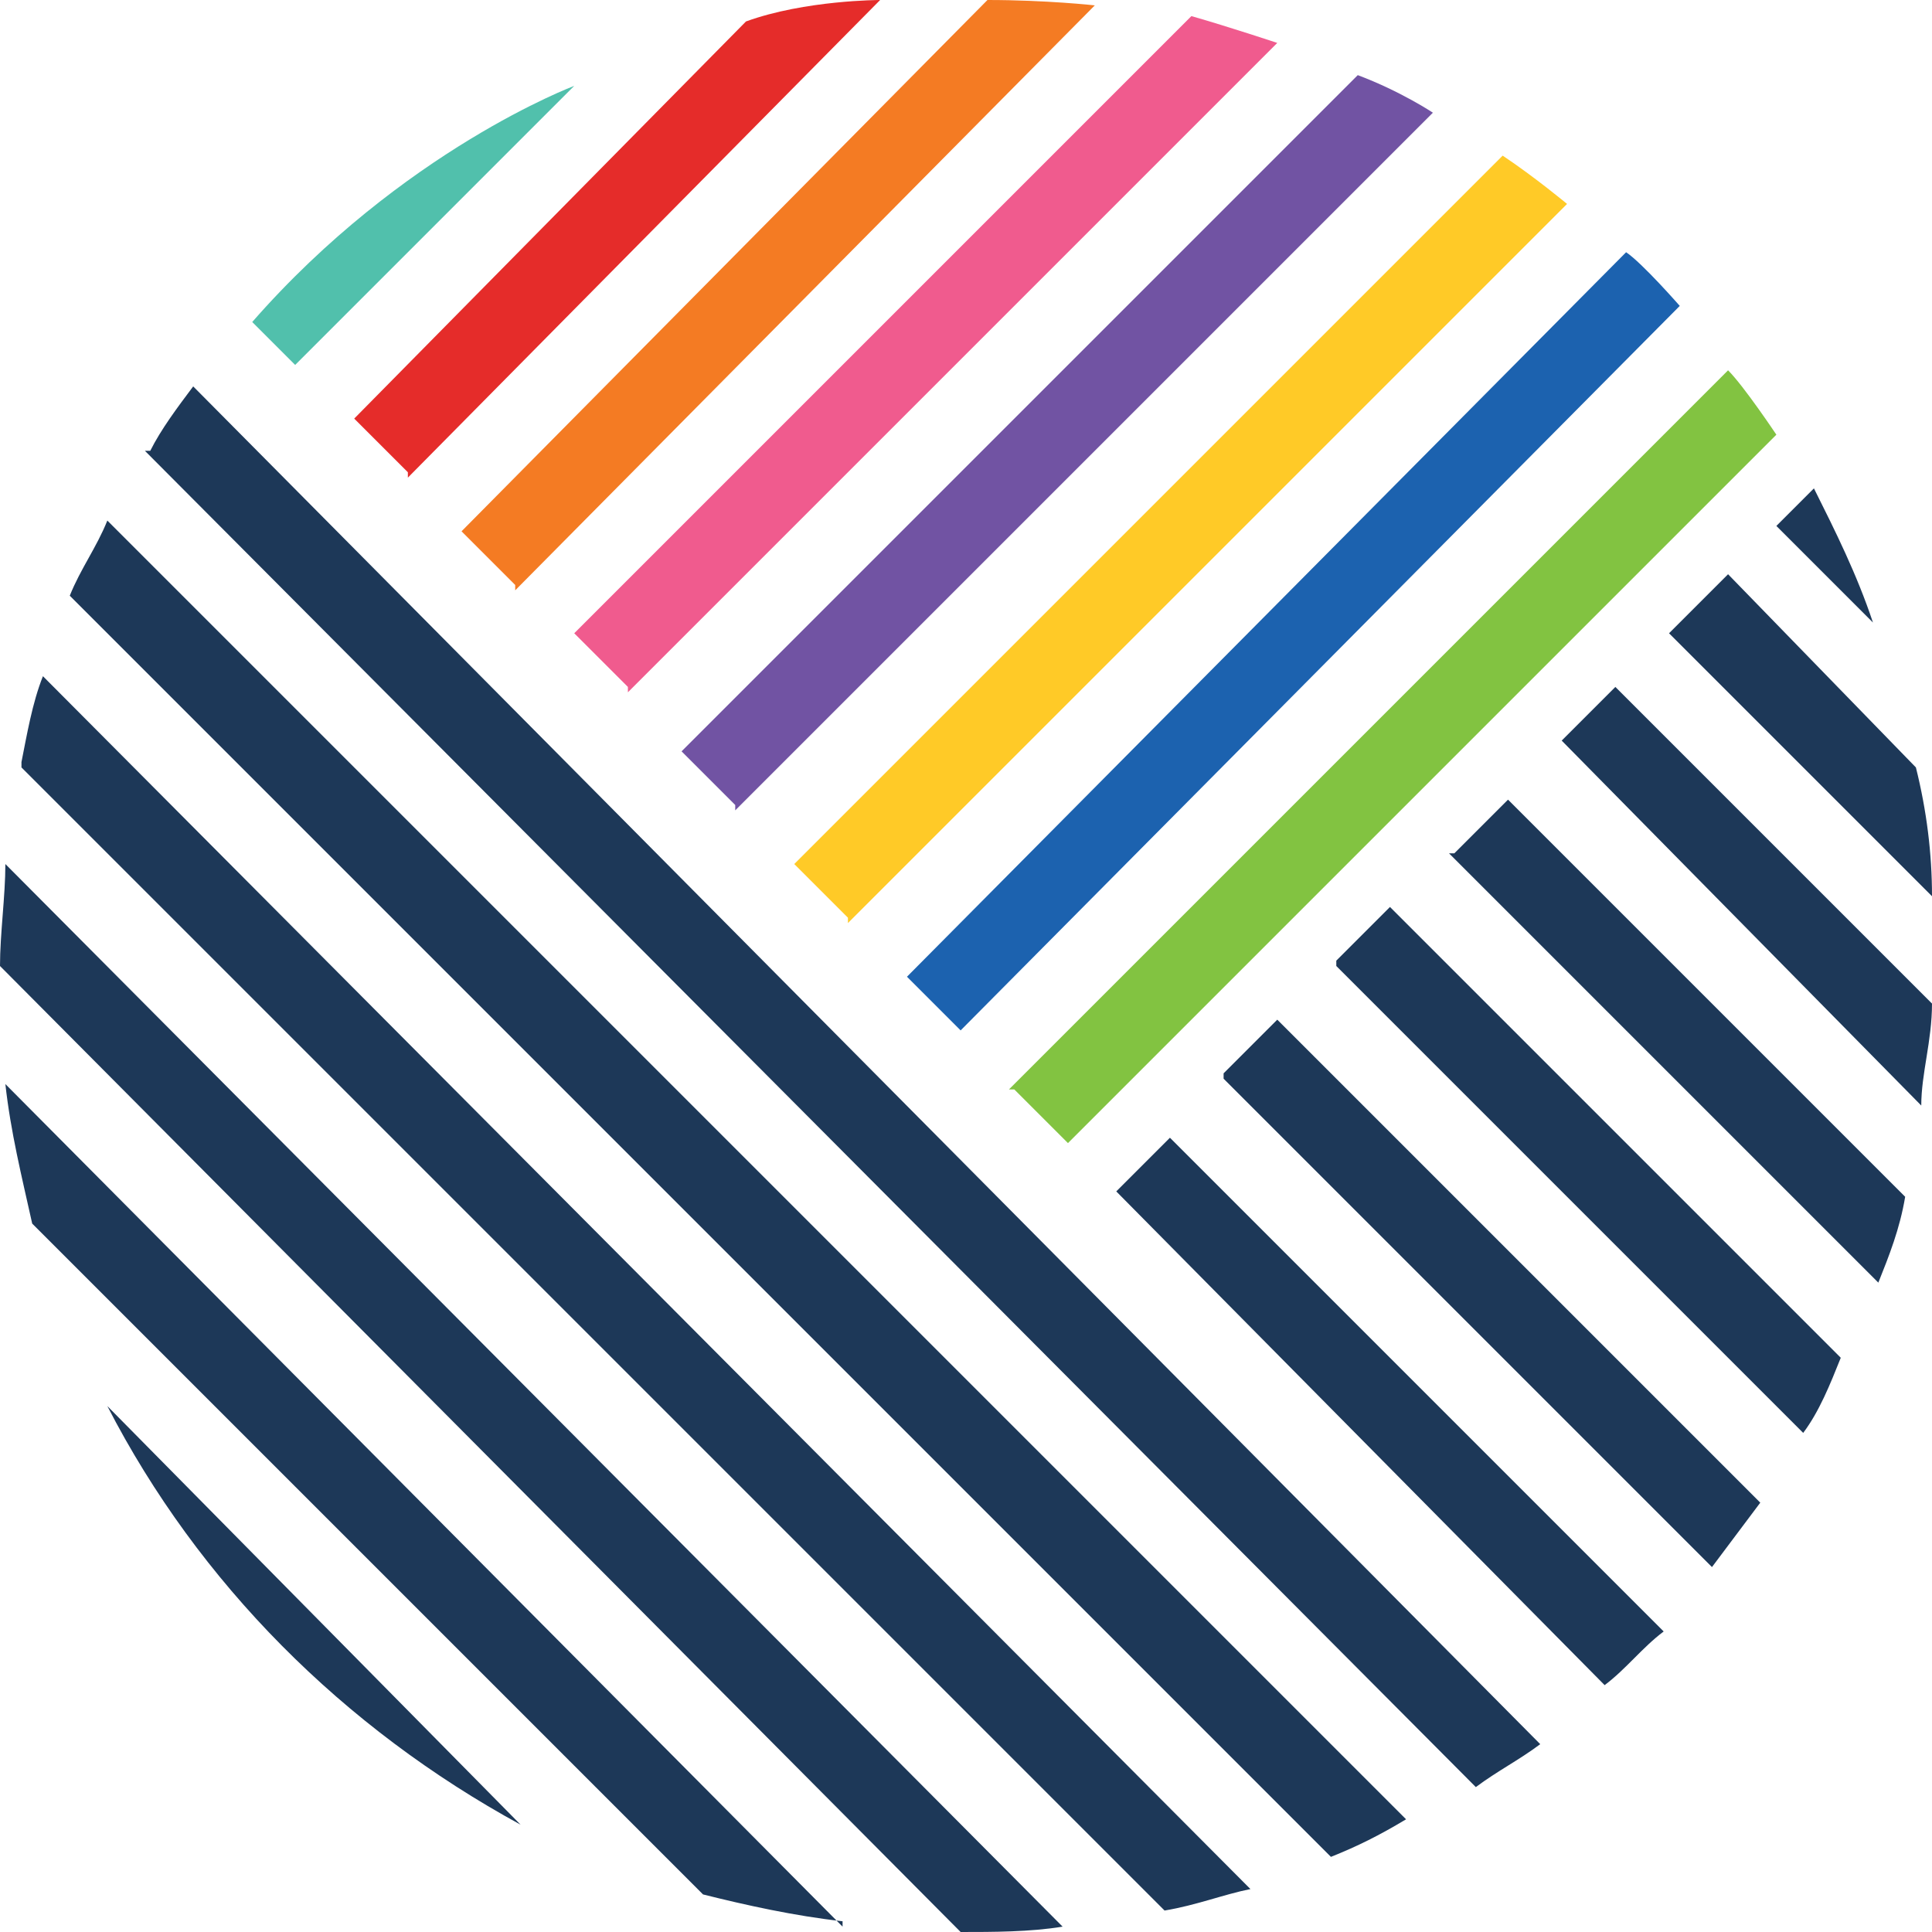
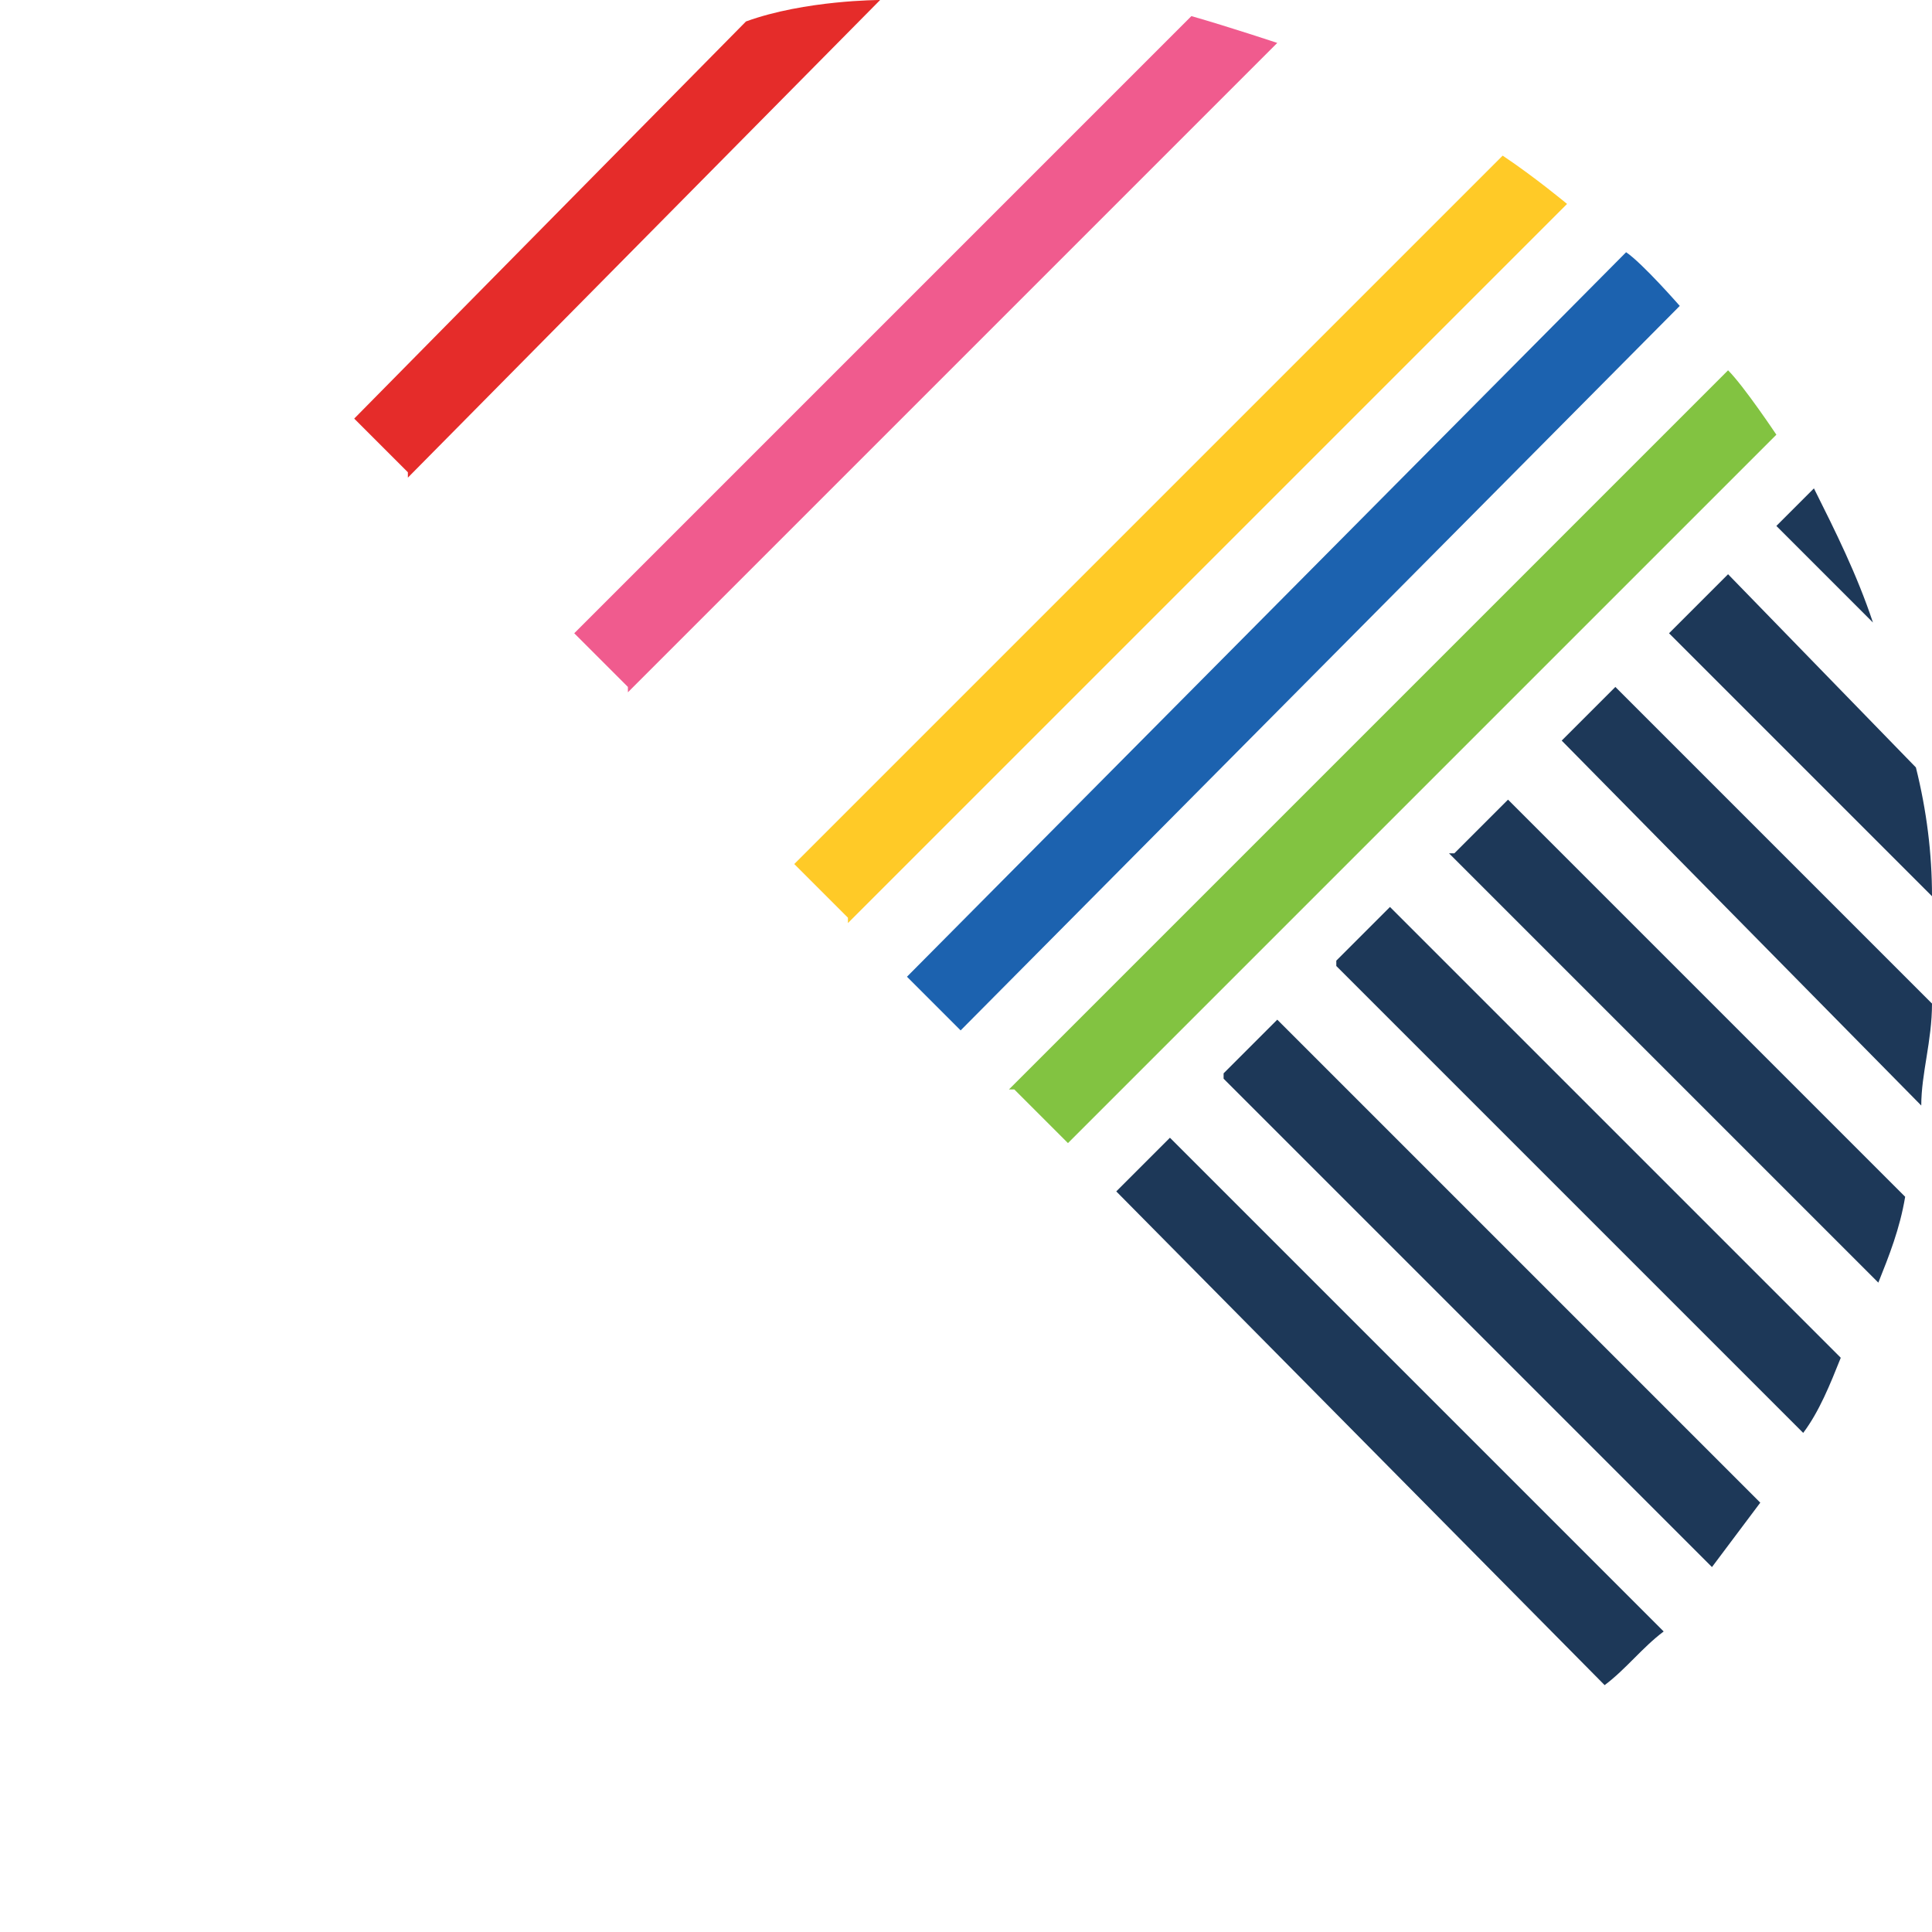
<svg xmlns="http://www.w3.org/2000/svg" id="Layer_1" version="1.1" viewBox="0 0 36 36">
-   <path d="M15.7,35.9L.1,20.2c.1.9.3,1.7.5,2.6l12.5,12.5c.8.2,1.7.4,2.6.5h0ZM2,26.2c1.7,3.3,4.4,6,7.7,7.8l-7.7-7.8ZM0,18l17.9,18s0,0,0,0c.6,0,1.3,0,1.9-.1L.1,16.1c0,.6-.1,1.3-.1,1.9s0,0,0,0H0ZM.4,14.3l21.3,21.3c.6-.1,1.1-.3,1.6-.4L.8,12.6c-.2.5-.3,1.1-.4,1.6ZM1.3,11.1l23.5,23.5c.5-.2.9-.4,1.4-.7L2,9.7c-.2.5-.5.9-.7,1.4h0ZM2.7,8.4l24.8,24.9c.4-.3.8-.5,1.2-.8L3.6,7.2c-.3.4-.6.8-.8,1.2h0Z" fill="#1d3858" />
  <path d="M20.8,22.2l9.1,9.2c.4-.3.7-.7,1.1-1l-9.2-9.2-1,1ZM34.9,11.6c-.3-.9-.7-1.7-1.1-2.5l-.7.7,1.8,1.8ZM22.8,20.1l9.1,9.1c.3-.4.6-.8.9-1.2l-9-9-1,1ZM24.9,18l8.7,8.7c.3-.4.5-.9.7-1.4l-8.4-8.4-1,1ZM27,15.9l8,8c.2-.5.4-1,.5-1.6l-7.4-7.4-1,1ZM35.8,20.6c0-.6.2-1.2.2-1.9l-5.9-5.9-1,1,6.7,6.8ZM31.1,11.8l4.9,4.9c0-.8-.1-1.6-.3-2.4l-3.5-3.6-1,1Z" fill="#1d3858" />
  <path d="M18.9,20.3l1,1,13.2-13.2s-.6-.9-.9-1.2l-13.4,13.4Z" fill="#82c341" />
  <path d="M17.9,19.2l13.4-13.5s-.7-.8-1-1l-13.4,13.5,1,1Z" fill="#1c62af" />
  <path d="M15.8,17.2L29.2,3.8s-.6-.5-1.2-.9l-13.2,13.2,1,1h0Z" fill="#ffca27" />
-   <path d="M13.7,15.1L26.7,2.1s-.6-.4-1.4-.7l-12.6,12.6,1,1Z" fill="#7153a3" />
-   <path d="M9.6,11L20.4.1s-.9-.1-2-.1l-9.8,9.9,1,1h0Z" fill="#f47b23" />
  <path d="M11.7,12.9L23.8.8s-.9-.3-1.6-.5l-11.5,11.5,1,1h0Z" fill="#f05b8e" />
  <path d="M7.6,8.9L16.4,0s-1.4,0-2.5.4l-7.3,7.4,1,1h0Z" fill="#e52c2a" />
-   <path d="M5.5,6.8L10.7,1.6s-3.2,1.2-6,4.4l.8.8Z" fill="#51c0ac" />
</svg>